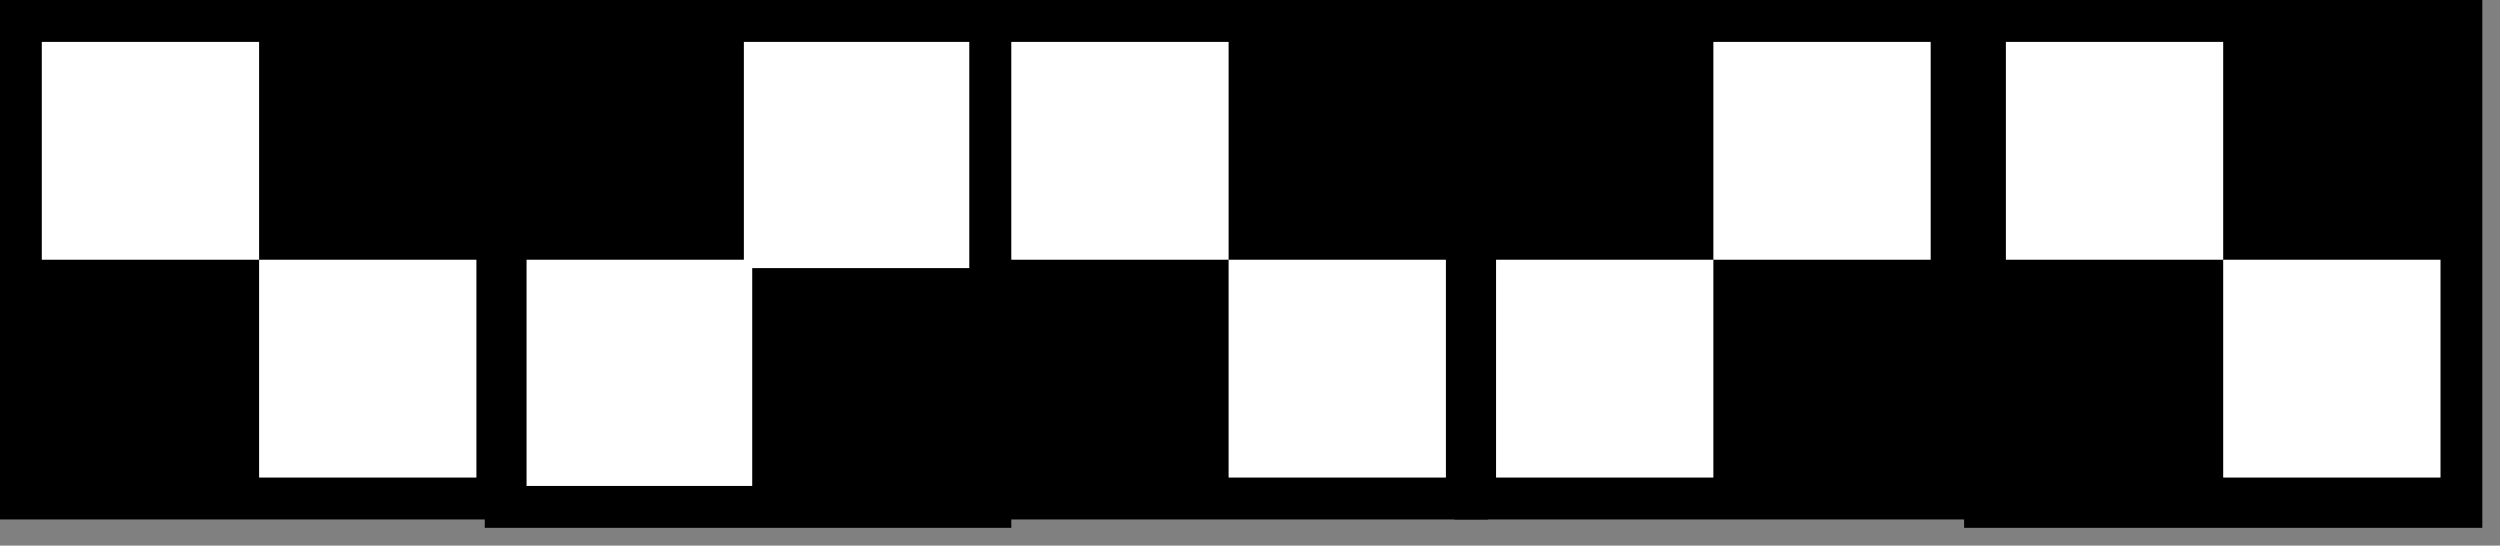
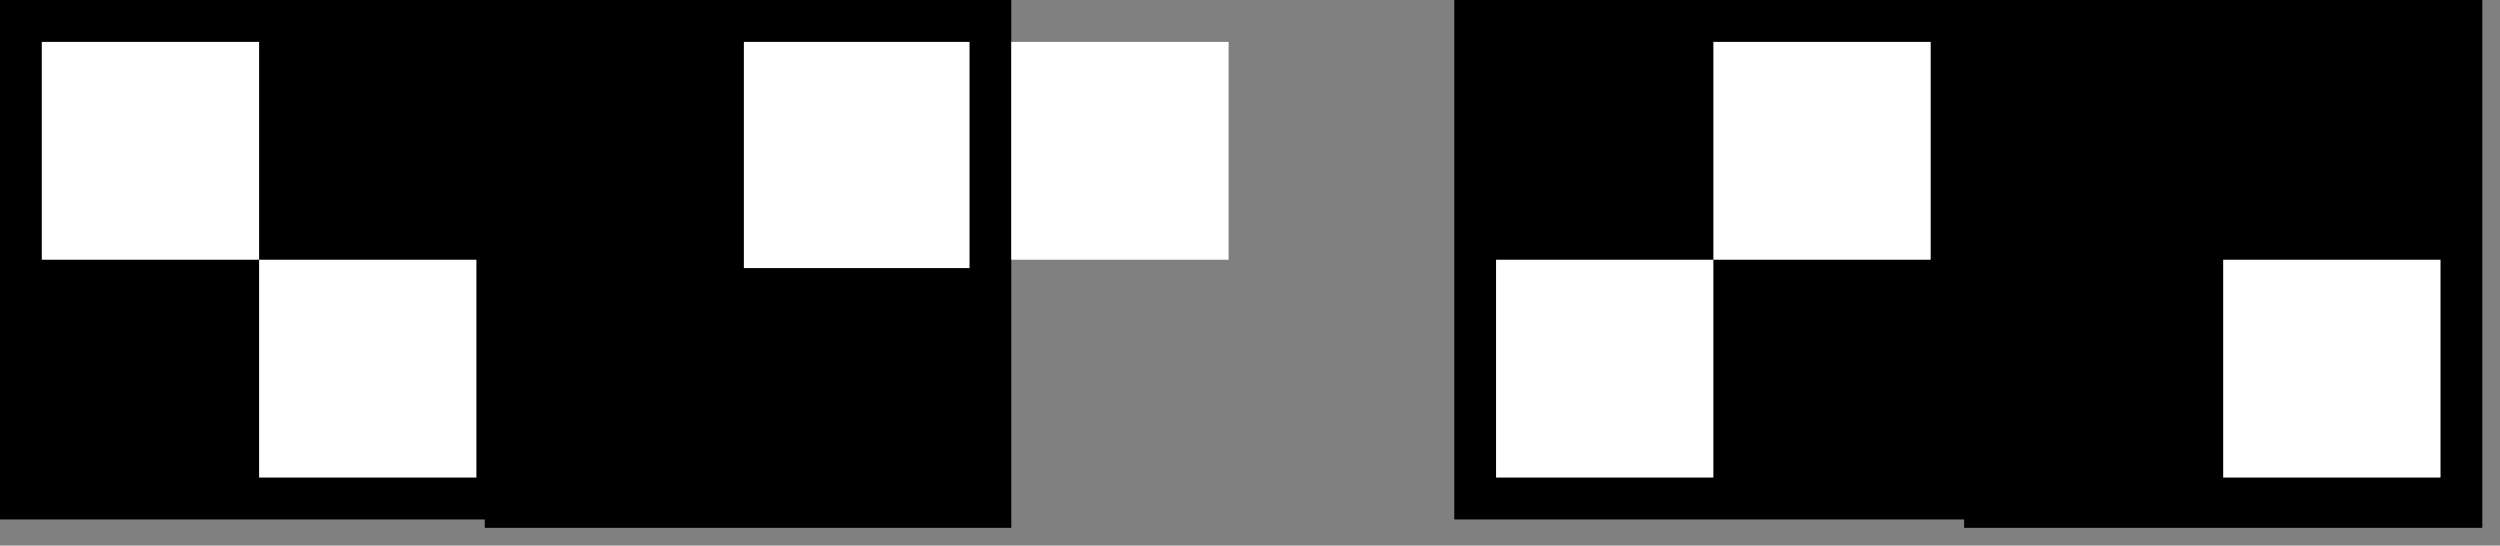
<svg xmlns="http://www.w3.org/2000/svg" xmlns:ns1="http://sodipodi.sourceforge.net/DTD/sodipodi-0.dtd" xmlns:ns2="http://www.inkscape.org/namespaces/inkscape" version="1.0" width="25.34mm" height="5.53mm" id="svg35" ns1:docname="BDRTN277.WMF">
  <rect width="100%" height="100%" fill="#808080" stroke="none" />
  <ns1:namedview pagecolor="#ffffff" bordercolor="#666666" borderopacity="1" objecttolerance="10" gridtolerance="10" guidetolerance="10" ns2:pageopacity="0" ns2:pageshadow="2" ns2:window-width="640" ns2:window-height="480" id="namedview37" />
  <defs id="defs3">
    <pattern id="WMFhbasepattern" patternUnits="userSpaceOnUse" width="6" height="6" x="0" y="0" />
  </defs>
  <path style="fill:#000000;fill-rule:evenodd;fill-opacity:1;stroke:none;" d="  M 19.851,0   L 0,0   L 0,19.9   L 19.851,19.9   L 19.851,0  z " id="path5" />
  <path style="fill:#ffffff;fill-rule:evenodd;fill-opacity:1;stroke:none;" d="  M 18.251,9.95   L 9.926,9.95   L 9.926,18.295   L 18.251,18.295   L 18.251,9.95  z " id="path7" />
  <path style="fill:#ffffff;fill-rule:evenodd;fill-opacity:1;stroke:none;" d="  M 9.926,1.605   L 1.601,1.605   L 1.601,9.95   L 9.926,9.95   L 9.926,1.605  z " id="path9" />
  <path style="fill:#000000;fill-rule:evenodd;fill-opacity:1;stroke:none;" d="  M 18.571,0   L 38.742,0   L 38.742,20.221   L 18.571,20.221   z " id="path11" />
  <path style="fill:#ffffff;fill-rule:evenodd;fill-opacity:1;stroke:none;" d="  M 28.497,1.605   L 37.142,1.605   L 37.142,10.271   L 28.497,10.271   z " id="path13" />
-   <path style="fill:#ffffff;fill-rule:evenodd;fill-opacity:1;stroke:none;" d="  M 20.172,9.95   L 28.817,9.95   L 28.817,18.616   L 20.172,18.616   z " id="path15" />
-   <path style="fill:#000000;fill-rule:evenodd;fill-opacity:1;stroke:none;" d="  M 37.142,19.9   L 56.993,19.9   L 56.993,0   L 37.142,0   L 37.142,19.9  z " id="path17" />
  <path style="fill:#ffffff;fill-rule:evenodd;fill-opacity:1;stroke:none;" d="  M 38.742,9.95   L 47.067,9.95   L 47.067,1.605   L 38.742,1.605   L 38.742,9.95  z " id="path19" />
-   <path style="fill:#ffffff;fill-rule:evenodd;fill-opacity:1;stroke:none;" d="  M 47.067,18.295   L 55.392,18.295   L 55.392,9.95   L 47.067,9.95   L 47.067,18.295  z " id="path21" />
  <path style="fill:#000000;fill-rule:evenodd;fill-opacity:1;stroke:none;" d="  M 75.884,19.9   L 75.884,0   L 55.712,0   L 55.712,19.9   L 75.884,19.9  z " id="path23" />
  <path style="fill:#ffffff;fill-rule:evenodd;fill-opacity:1;stroke:none;" d="  M 65.638,18.295   L 65.638,9.95   L 57.313,9.95   L 57.313,18.295   L 65.638,18.295  z " id="path25" />
  <path style="fill:#ffffff;fill-rule:evenodd;fill-opacity:1;stroke:none;" d="  M 73.963,9.95   L 73.963,1.605   L 65.638,1.605   L 65.638,9.95   L 73.963,9.95  z " id="path27" />
  <path style="fill:#000000;fill-rule:evenodd;fill-opacity:1;stroke:none;" d="  M 75.244,20.221   L 95.095,20.221   L 95.095,0   L 75.244,0   L 75.244,20.221  z " id="path29" />
-   <path style="fill:#ffffff;fill-rule:evenodd;fill-opacity:1;stroke:none;" d="  M 76.844,9.95   L 85.169,9.95   L 85.169,1.605   L 76.844,1.605   L 76.844,9.95  z " id="path31" />
  <path style="fill:#ffffff;fill-rule:evenodd;fill-opacity:1;stroke:none;" d="  M 85.169,18.295   L 93.494,18.295   L 93.494,9.95   L 85.169,9.95   L 85.169,18.295  z " id="path33" />
</svg>